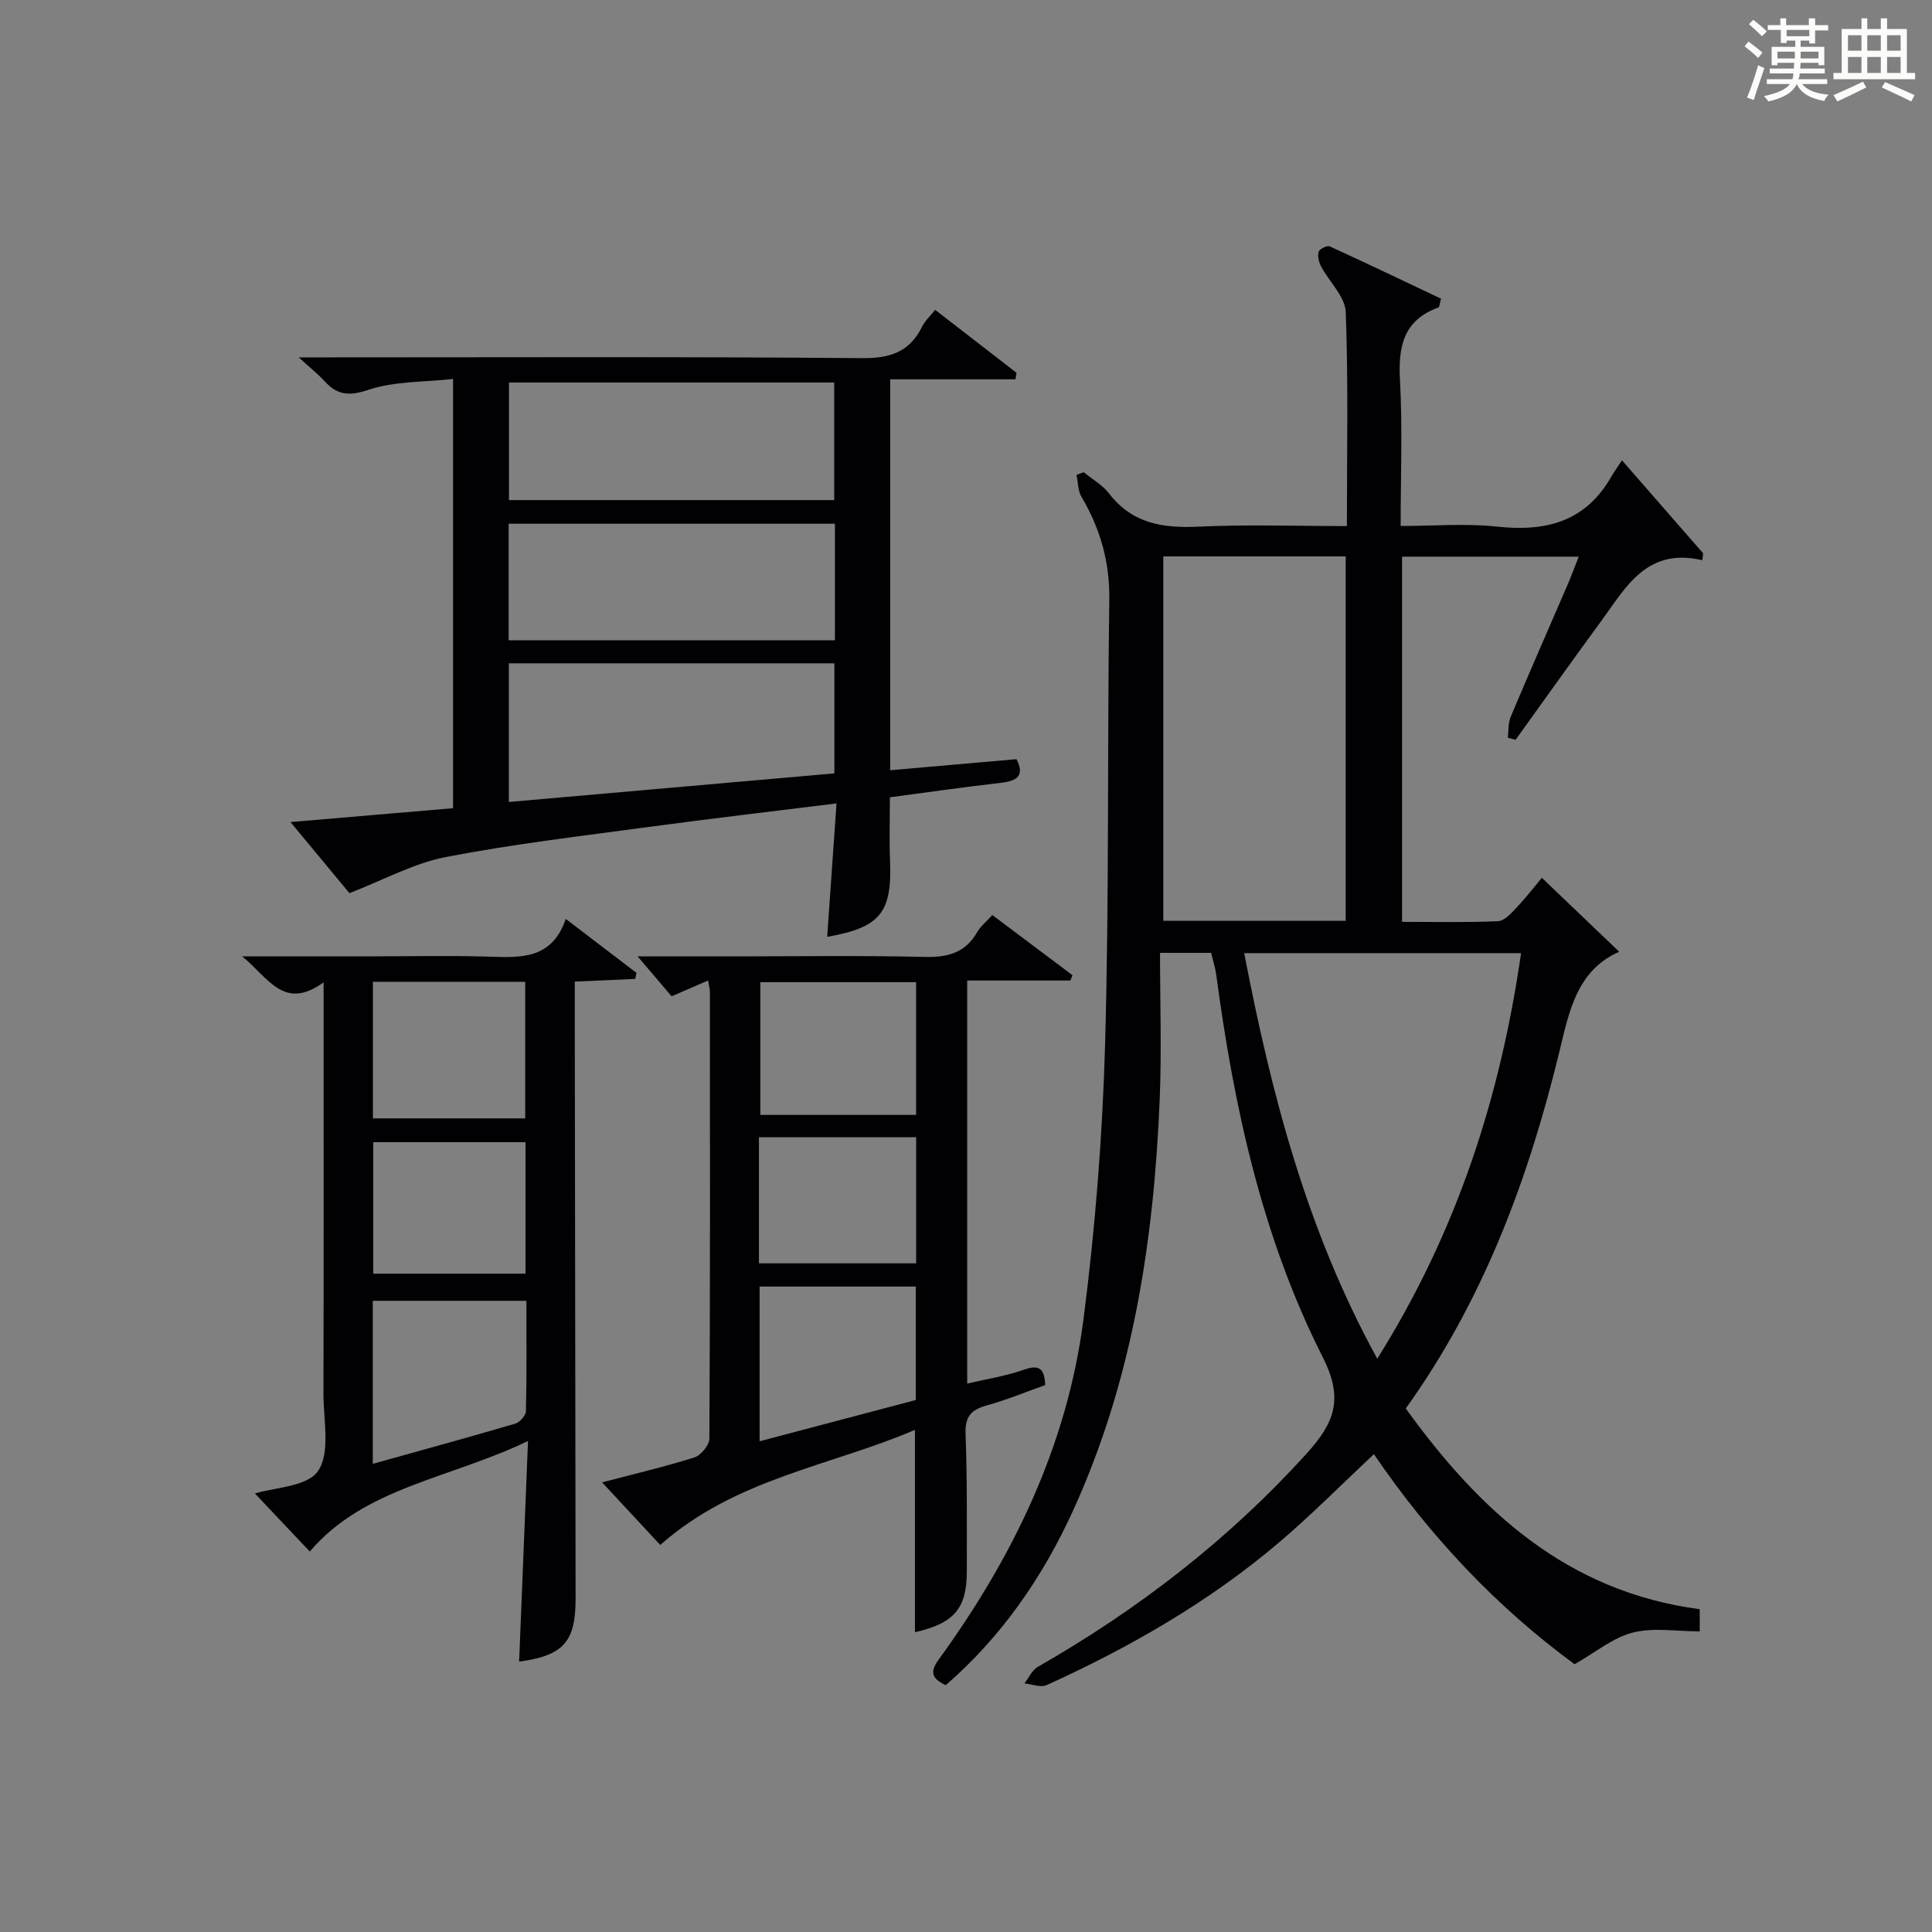
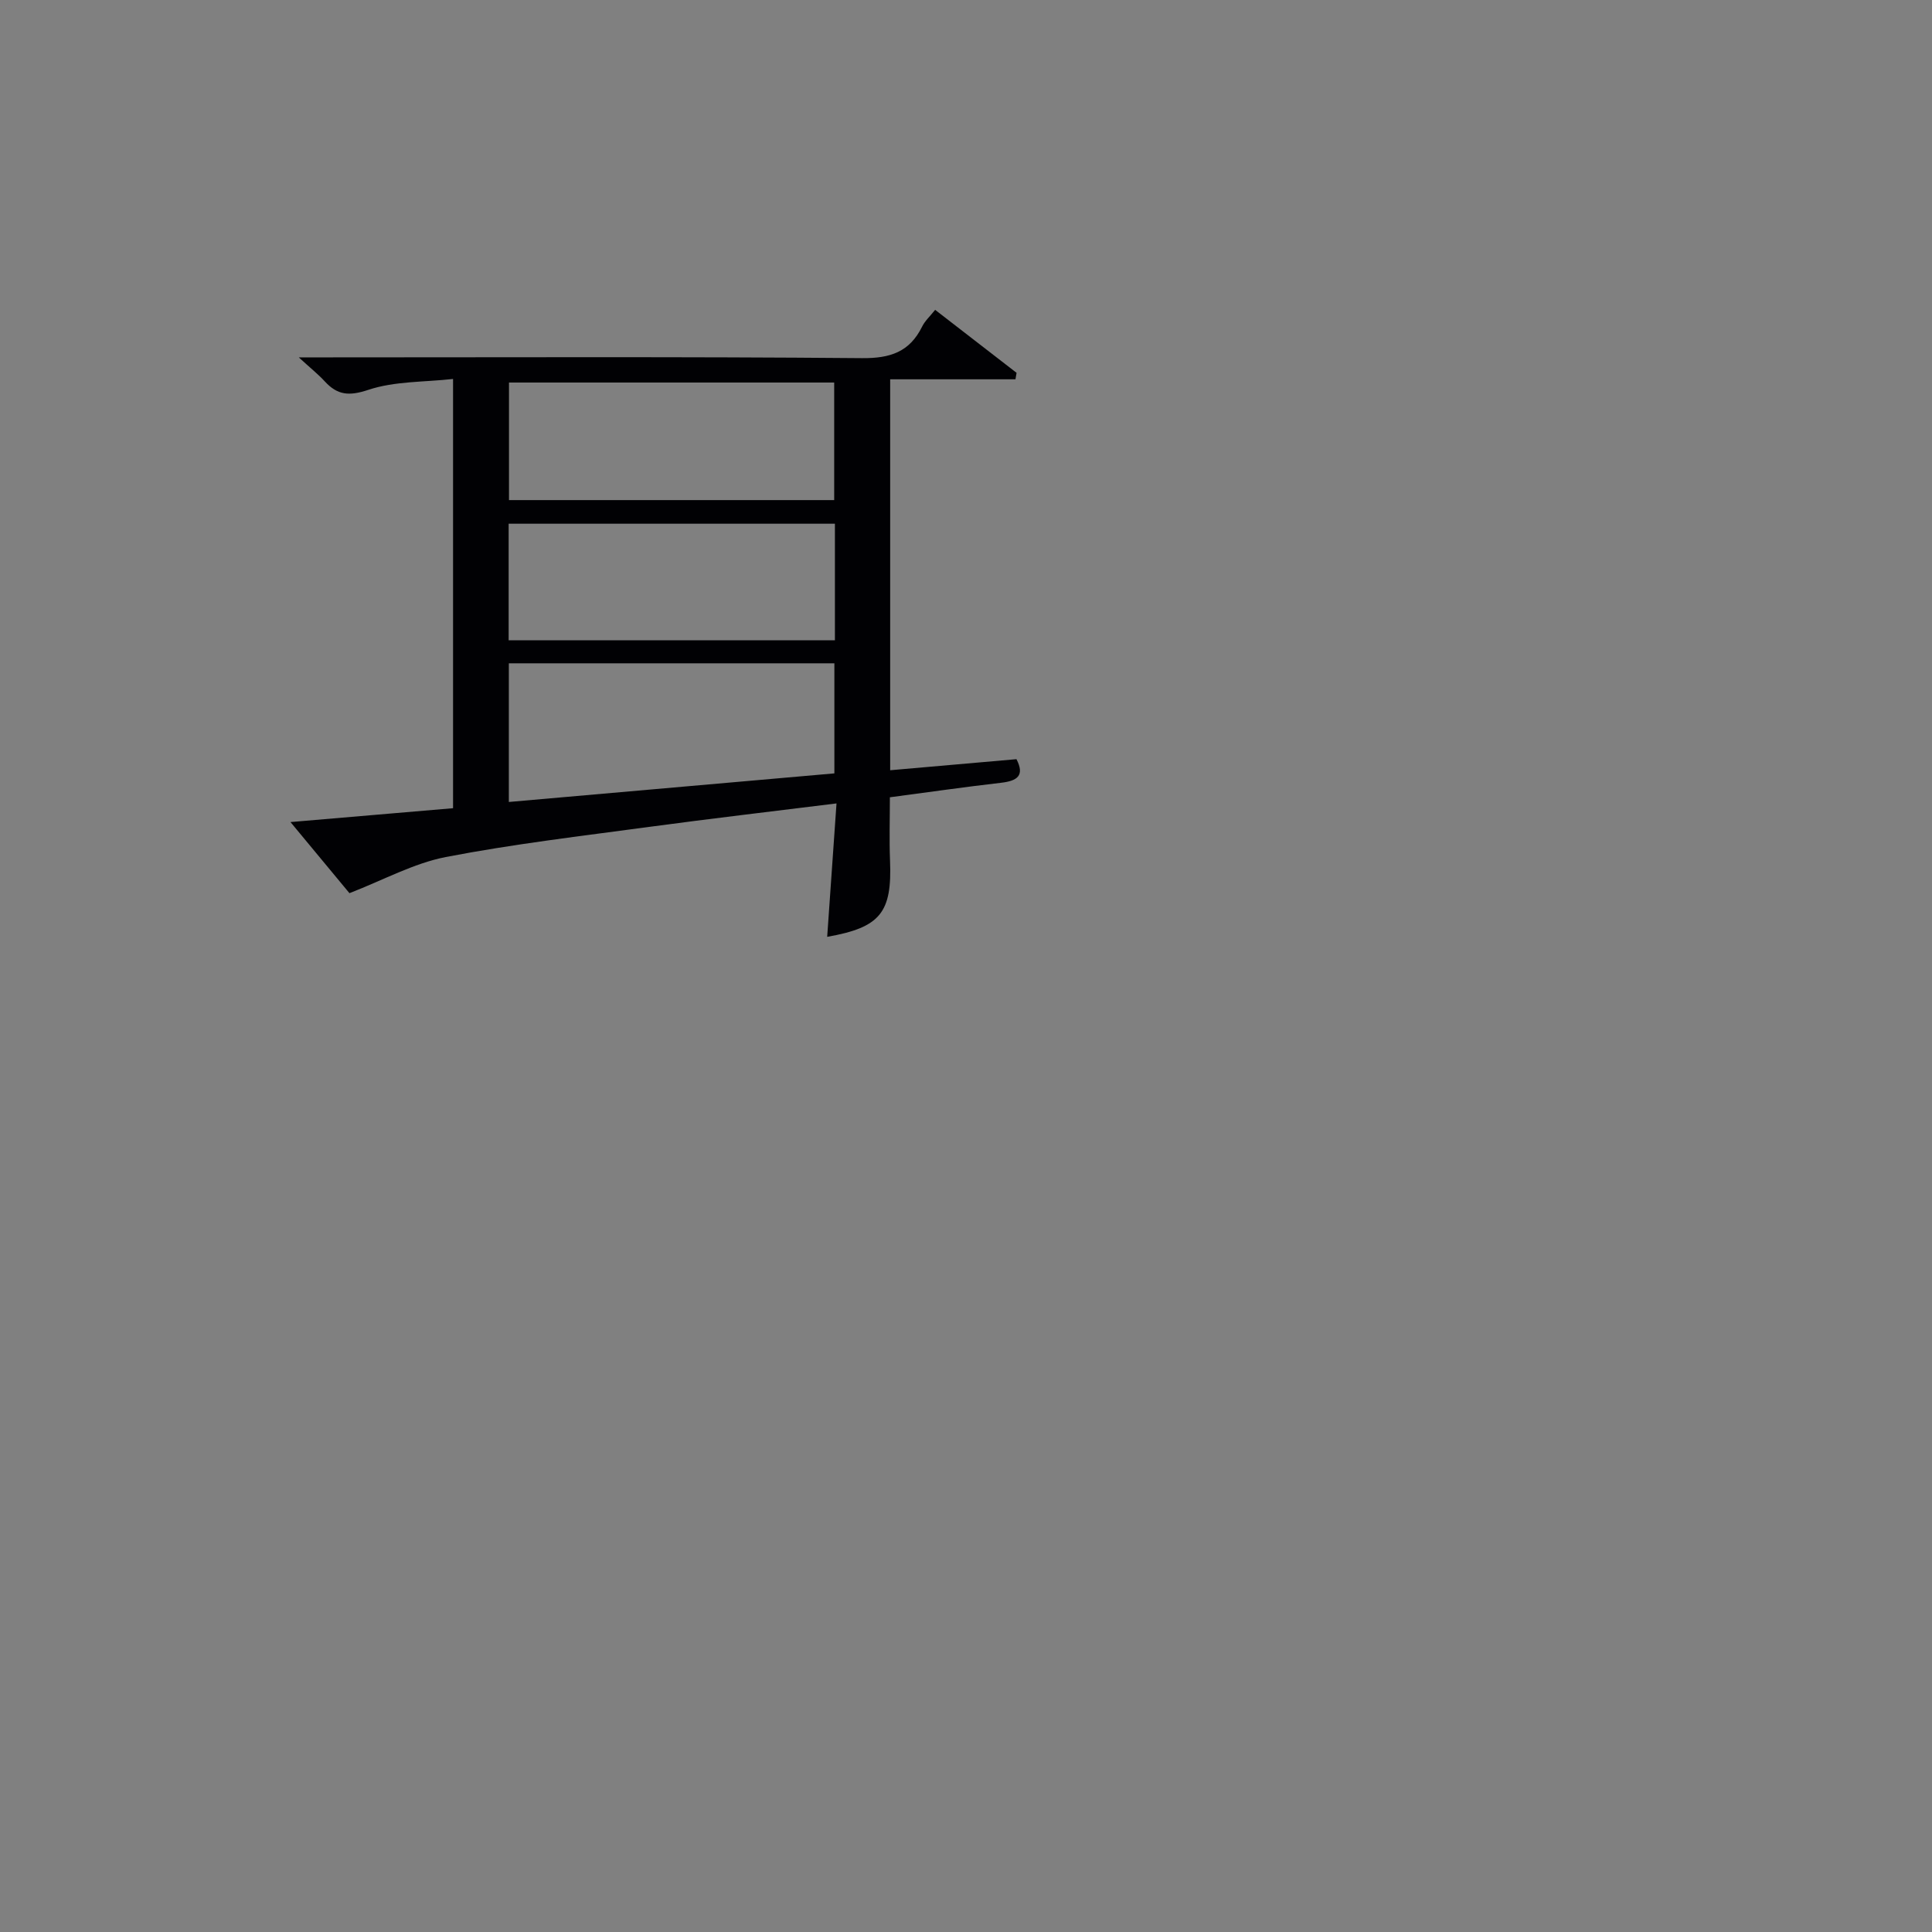
<svg xmlns="http://www.w3.org/2000/svg" version="1.1" id="漢_ZDIC_典" x="0px" y="0px" viewBox="0 0 400 400" style="enable-background:new 0 0 400 400;" xml:space="preserve">
  <rect x="0" y="0" width="400" height="400" fill="#808080" stroke="none" />
  <style type="text/css">
	.st1{fill:#010104;}
	.st0{fill:#fbfcfa;}
</style>
  <g>
-     <path class="st0" d="M361.2,9.6l0.8-1c0.9,0.7,1.9,1.4,2.9,2.3L364,12C363,11,362,10.2,361.2,9.6z M361.7,20.2   c0.9-2.1,1.6-4.3,2.3-6.7c0.4,0.2,0.8,0.4,1.3,0.6c-0.7,2.1-1.5,4.3-2.2,6.6L361.7,20.2z M362.1,5l0.9-0.9c1,0.8,2,1.6,2.8,2.4   l-1,1C363.9,6.6,363,5.8,362.1,5z M374.6,3.8h1.2v1.4h2.7v1.1h-2.7v2.7h-1.2V8.4h-1.8v1.3h4.9v3.8h-1.2v-0.5h-3.7   c0,0.4-0.1,0.9-0.1,1.2h5.1v1h-5.2c0,0.5-0.1,0.9-0.3,1.2h6v1h-5.2c1.1,1.3,2.9,2,5.5,2.2c-0.4,0.4-0.7,0.8-0.9,1.3   c-2.9-0.5-4.8-1.6-5.7-3.5H372c-0.8,1.7-2.7,2.9-5.9,3.6c-0.2-0.4-0.6-0.8-0.9-1.1c2.8-0.6,4.6-1.4,5.4-2.5h-4.8v-1h5.3   c0.1-0.3,0.2-0.7,0.2-1.2h-4.9v-1h5c0-0.4,0-0.8,0.1-1.2H368v0.5h-1.2V9.7h4.9V8.4h-1.8v0.5h-1.2V6.2H366V5.2h2.6V3.8h1.2v1.4h4.7   V3.8z M368,12.1h3.6c0-0.4,0-0.9,0-1.4H368V12.1z M369.9,7.5h4.7V6.2h-4.7V7.5z M376.5,10.7h-3.7c0,0.5,0,1,0,1.4h3.7V10.7z" />
-     <path class="st0" d="M385.3,3.8h1.3V6h2.8V3.8h1.3V6h4.1v9.1h1.7v1.3h-16.9v-1.3h1.7V6h4.1V3.8z M385.7,16.9l0.7,1.2   c-1.8,0.9-3.8,1.9-6,2.9c-0.2-0.4-0.5-0.8-0.8-1.3C381.9,18.7,383.9,17.8,385.7,16.9z M382.6,10.5h2.8V7.3h-2.8V10.5z M382.6,15.1   h2.8v-3.3h-2.8V15.1z M386.6,10.5h2.8V7.3h-2.8V10.5z M386.6,15.1h2.8v-3.3h-2.8V15.1z M390.3,17c2.1,0.9,4.1,1.8,6.1,2.7l-0.7,1.3   c-2.2-1.1-4.2-2-6.1-2.9L390.3,17z M393.5,7.3h-2.8v3.2h2.8V7.3z M390.7,15.1h2.8v-3.3h-2.8V15.1z" />
-     <path class="st1" d="M319.22,181.74c5.47,5.23,10.59,10.12,16.02,15.31c-8.93,3.94-10.41,12.62-12.48,21.07   c-6.39,26.16-15.67,51.11-31.71,73.49c15.28,21.19,33.41,37.94,60.86,41.56c0,1.55,0,2.95,0,4.59c-4.75,0-9.54-0.84-13.84,0.24   c-4.09,1.03-7.68,4.07-12.07,6.56c-15.9-11.65-29.91-26.36-41.54-43.49c-6.75,6.3-13.04,12.68-19.85,18.45   c-14.45,12.23-30.75,21.57-47.93,29.37c-1.22,0.55-3.04-0.21-4.58-0.36c0.9-1.15,1.56-2.72,2.73-3.4   c20.8-11.9,39.5-26.32,55.67-44.16c5.84-6.45,7.73-11.35,3.35-20c-12.55-24.82-18.38-51.78-22.05-79.22   c-0.2-1.46-0.67-2.88-1.05-4.47c-3.22,0-6.33,0-10.58,0c0,10.28,0.35,20.38-0.07,30.45c-1.22,29.39-5.64,58.17-18.02,85.21   c-6.3,13.75-14.77,25.97-26.28,35.96c-2.72-1.31-3.45-2.56-1.46-5.3c15.36-21.14,26.59-44.27,29.97-70.35   c2.45-18.92,3.95-38.05,4.49-57.12c0.86-30.62,0.43-61.28,0.87-91.92c0.11-7.83-1.85-14.73-5.76-21.34   c-0.75-1.27-0.71-3.02-1.03-4.55c0.5-0.18,1-0.36,1.5-0.55c1.75,1.44,3.85,2.61,5.2,4.36c4.79,6.25,11.13,7.26,18.5,6.91   c10.1-0.48,20.24-0.12,30.78-0.12c0-15.09,0.31-29.71-0.24-44.3c-0.12-3.21-3.41-6.26-5.1-9.46c-0.47-0.89-0.77-2.14-0.5-3.04   c0.17-0.57,1.76-1.35,2.29-1.11c7.77,3.55,15.48,7.25,23.04,10.83c-0.33,1.23-0.34,1.75-0.51,1.81c-7.23,2.6-8.38,8.03-7.99,15.01   c0.54,9.79,0.14,19.64,0.14,30.24c6.79,0,13.44-0.57,19.96,0.13c10.05,1.09,18.27-0.97,23.6-10.26c0.58-1.01,1.28-1.96,2.26-3.47   c6.1,6.99,11.45,13.12,16.81,19.26c-0.06,0.48-0.11,0.96-0.17,1.43c-11.56-2.72-15.85,5.66-20.98,12.65   c-5.96,8.13-11.8,16.35-17.69,24.53c-0.53-0.15-1.07-0.29-1.6-0.44c0.17-1.43,0.04-2.98,0.57-4.26c3.86-9.18,7.87-18.3,11.82-27.45   c0.77-1.79,1.44-3.63,2.29-5.77c-12.47,0-24.39,0-36.58,0c0,25.14,0,50.05,0,75.61c6.64,0,13.25,0.15,19.84-0.13   c1.31-0.06,2.73-1.6,3.8-2.75C316.05,185.73,317.98,183.23,319.22,181.74z M240.85,115.2c0,25.44,0,50.45,0,75.45   c12.86,0,25.28,0,37.76,0c0-25.3,0-50.31,0-75.45C265.93,115.2,253.63,115.2,240.85,115.2z M257.6,197.34   c5.65,29.33,12.97,57.44,27.55,83.97c16.49-26.31,25.47-54.12,29.77-83.97C295.85,197.34,277.12,197.34,257.6,197.34z" />
    <path class="st1" d="M72.35,184.92c-3.32-4-7.5-9.04-12.21-14.72c11.81-1.01,22.65-1.93,33.66-2.87c0-29.44,0-58.54,0-88.87   c-5.99,0.67-12.1,0.44-17.53,2.25c-4.02,1.34-6.41,1.11-9.05-1.77c-1.33-1.45-2.9-2.69-5.36-4.95c2.78,0,4.49,0,6.2,0   c36.81,0,73.62-0.16,110.42,0.16c5.86,0.05,9.85-1.29,12.44-6.54c0.57-1.16,1.61-2.1,2.69-3.46c5.69,4.4,11.27,8.72,16.86,13.04   c-0.08,0.45-0.15,0.9-0.23,1.34c-8.58,0-17.17,0-25.94,0c0,27.49,0,54.04,0,80.94c8.86-0.78,17.41-1.53,26.15-2.29   c1.76,3.43,0.15,4.5-3.22,4.89c-7.57,0.87-15.12,1.96-22.99,3c0,4.51-0.14,8.8,0.03,13.09c0.44,10.78-1.98,13.86-13.01,15.8   c0.63-9.07,1.26-18.06,1.93-27.62c-13.34,1.66-25.97,3.13-38.57,4.83c-14.14,1.91-28.34,3.57-42.33,6.27   C85.63,178.74,79.41,182.19,72.35,184.92z M172.75,137.33c-22.58,0-44.92,0-67.4,0c0,9.62,0,18.98,0,28.71   c22.74-2,45.1-3.96,67.4-5.92C172.75,152.1,172.75,144.85,172.75,137.33z M105.38,79.2c0,8.41,0,16.44,0,24.34   c22.72,0,45.07,0,67.33,0c0-8.31,0-16.23,0-24.34C150.2,79.2,127.97,79.2,105.38,79.2z M172.86,108.43c-22.85,0-45.22,0-67.55,0   c0,8.28,0,16.19,0,24.13c22.68,0,45.04,0,67.55,0C172.86,124.41,172.86,116.61,172.86,108.43z" />
-     <path class="st1" d="M124.66,306.91c7.06-1.86,13.17-3.28,19.14-5.18c1.34-0.43,3.06-2.54,3.07-3.89c0.17-30.82,0.13-61.65,0.11-92.47   c0-0.61-0.19-1.22-0.38-2.37c-2.56,1.11-4.79,2.07-7.55,3.27c-1.96-2.3-4.13-4.85-7.04-8.26c7.26,0,13.36,0,19.45,0   c13.33,0,26.66-0.21,39.99,0.11c4.77,0.11,8.39-0.83,10.85-5.11c0.72-1.25,1.93-2.21,3.15-3.56c5.67,4.25,11.13,8.36,16.6,12.46   c-0.15,0.37-0.29,0.73-0.44,1.1c-7.05,0-14.09,0-21.36,0c0,27.93,0,55.36,0,83.45c4.02-0.95,8.04-1.57,11.81-2.9   c3.32-1.17,4.2,0.04,4.33,3.21c-4.02,1.42-8,3.08-12.13,4.22c-3.21,0.89-4.48,2.31-4.35,5.86c0.35,9.49,0.26,18.99,0.26,28.49   c0,7.68-2.64,10.76-10.74,12.59c0-13.72,0-27.38,0-41.89c-17.49,7.51-37.17,10.04-52.73,23.83   C133.21,316.1,129.31,311.91,124.66,306.91z M189.6,289.86c0-8.43,0-16.01,0-23.49c-11,0-21.59,0-32.33,0c0,10.7,0,21.1,0,32.03   C168.35,295.47,179.05,292.65,189.6,289.86z M189.67,230.83c0-9.47,0-18.49,0-27.48c-11.02,0-21.71,0-32.25,0   c0,9.37,0,18.39,0,27.48C168.29,230.83,178.73,230.83,189.67,230.83z M157.13,261.56c11.2,0,21.9,0,32.55,0c0-8.95,0-17.53,0-26.12   c-11.02,0-21.72,0-32.55,0C157.13,244.27,157.13,252.73,157.13,261.56z" />
-     <path class="st1" d="M52.78,309.21c3.91-1.24,10.9-1.38,13.1-4.7c2.56-3.86,1.08-10.51,1.09-15.94c0.06-26.31,0.03-52.62,0.03-78.93   c0-1.76,0-3.53,0-6.26c-8.27,5.99-11.4-0.97-16.88-5.38c9.76,0,18.35,0,26.94,0c7.99,0,15.99-0.19,23.98,0.06   c6.66,0.21,13.2,0.68,16.1-7.81c5.27,4.03,9.95,7.6,14.63,11.17c-0.08,0.42-0.17,0.83-0.25,1.25c-3.96,0.18-7.92,0.35-12.52,0.56   c0,2.02,0,3.95,0,5.88c0.06,40.63,0.12,81.26,0.17,121.89c0.01,8.94-2.53,11.78-11.69,13.02c0.6-14.87,1.2-29.7,1.84-45.69   c-16.04,7.78-33.9,9.59-45.18,22.9C60.37,317.24,56.39,313.03,52.78,309.21z M77.18,303.07c10.16-2.83,19.86-5.49,29.51-8.32   c0.94-0.28,2.18-1.7,2.2-2.61c0.18-7.58,0.1-15.16,0.1-22.82c-10.92,0-21.27,0-31.81,0C77.18,280.52,77.18,291.44,77.18,303.07z    M77.21,231.55c10.84,0,21.19,0,31.53,0c0-9.62,0-18.85,0-28.28c-10.61,0-20.97,0-31.53,0C77.21,212.78,77.21,222.02,77.21,231.55z    M108.8,236.48c-10.92,0-21.27,0-31.52,0c0,9.32,0,18.22,0,27.22c10.64,0,21,0,31.52,0C108.8,254.49,108.8,245.59,108.8,236.48z" />
  </g>
</svg>